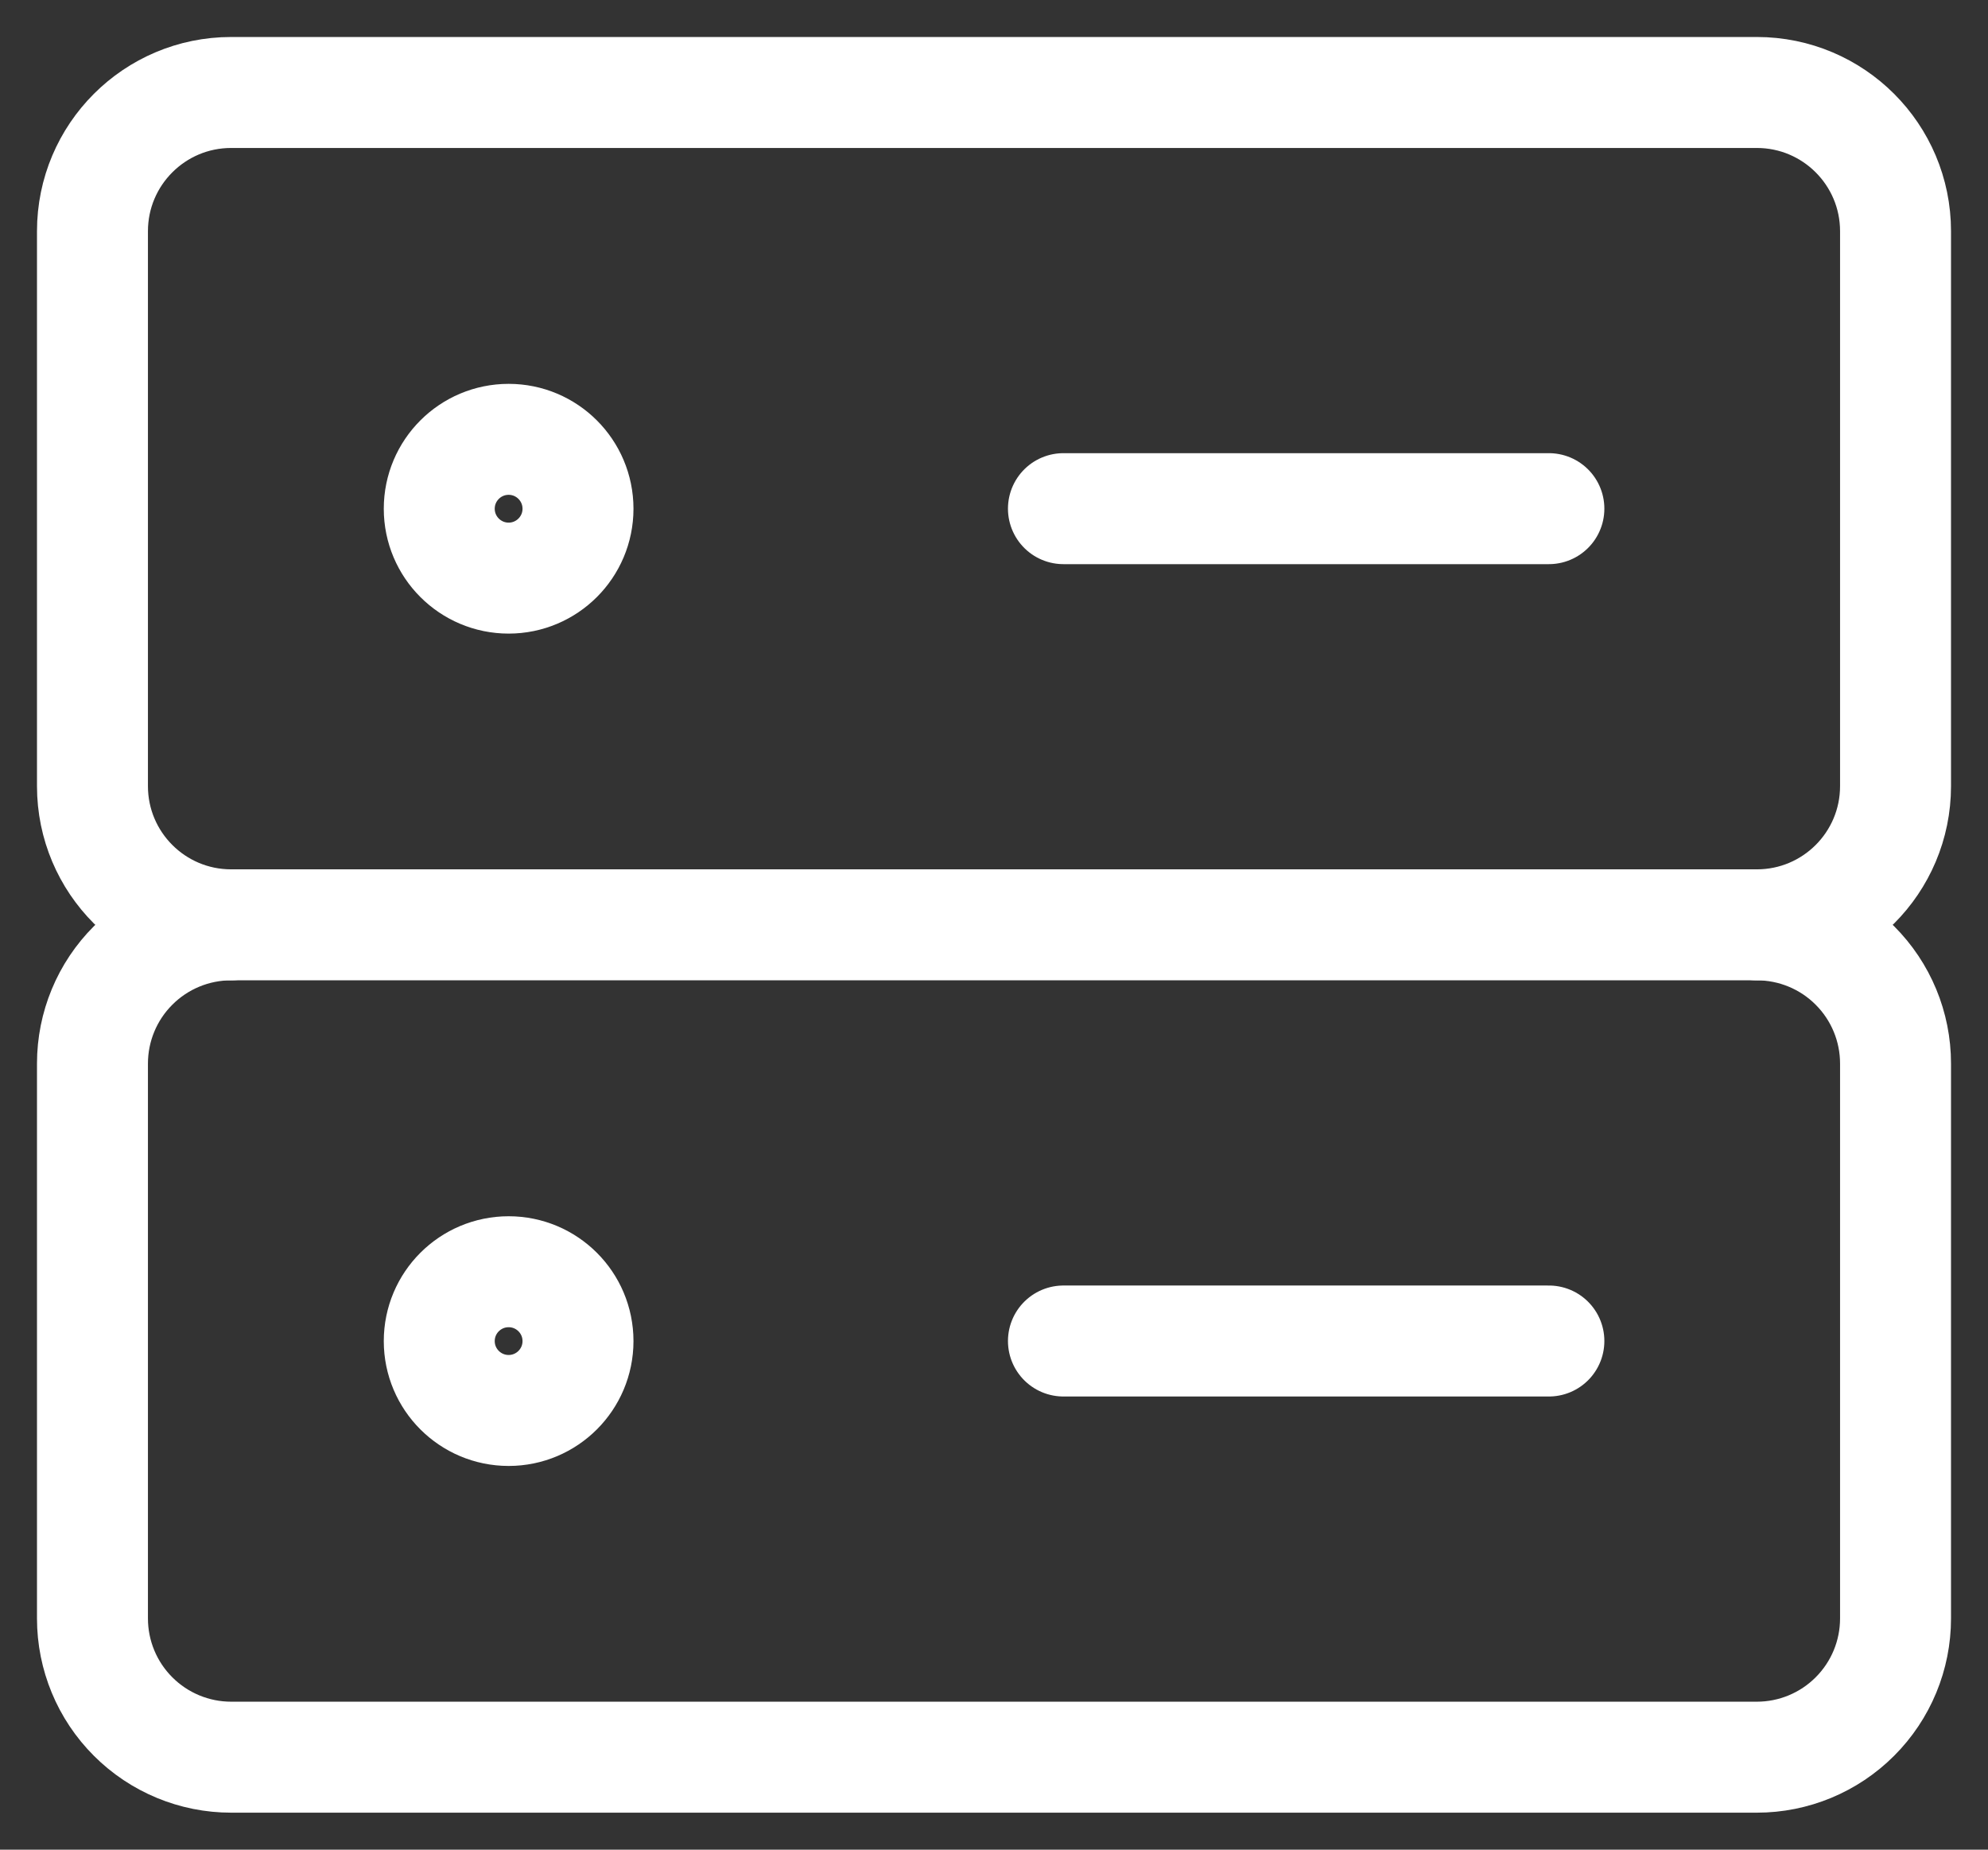
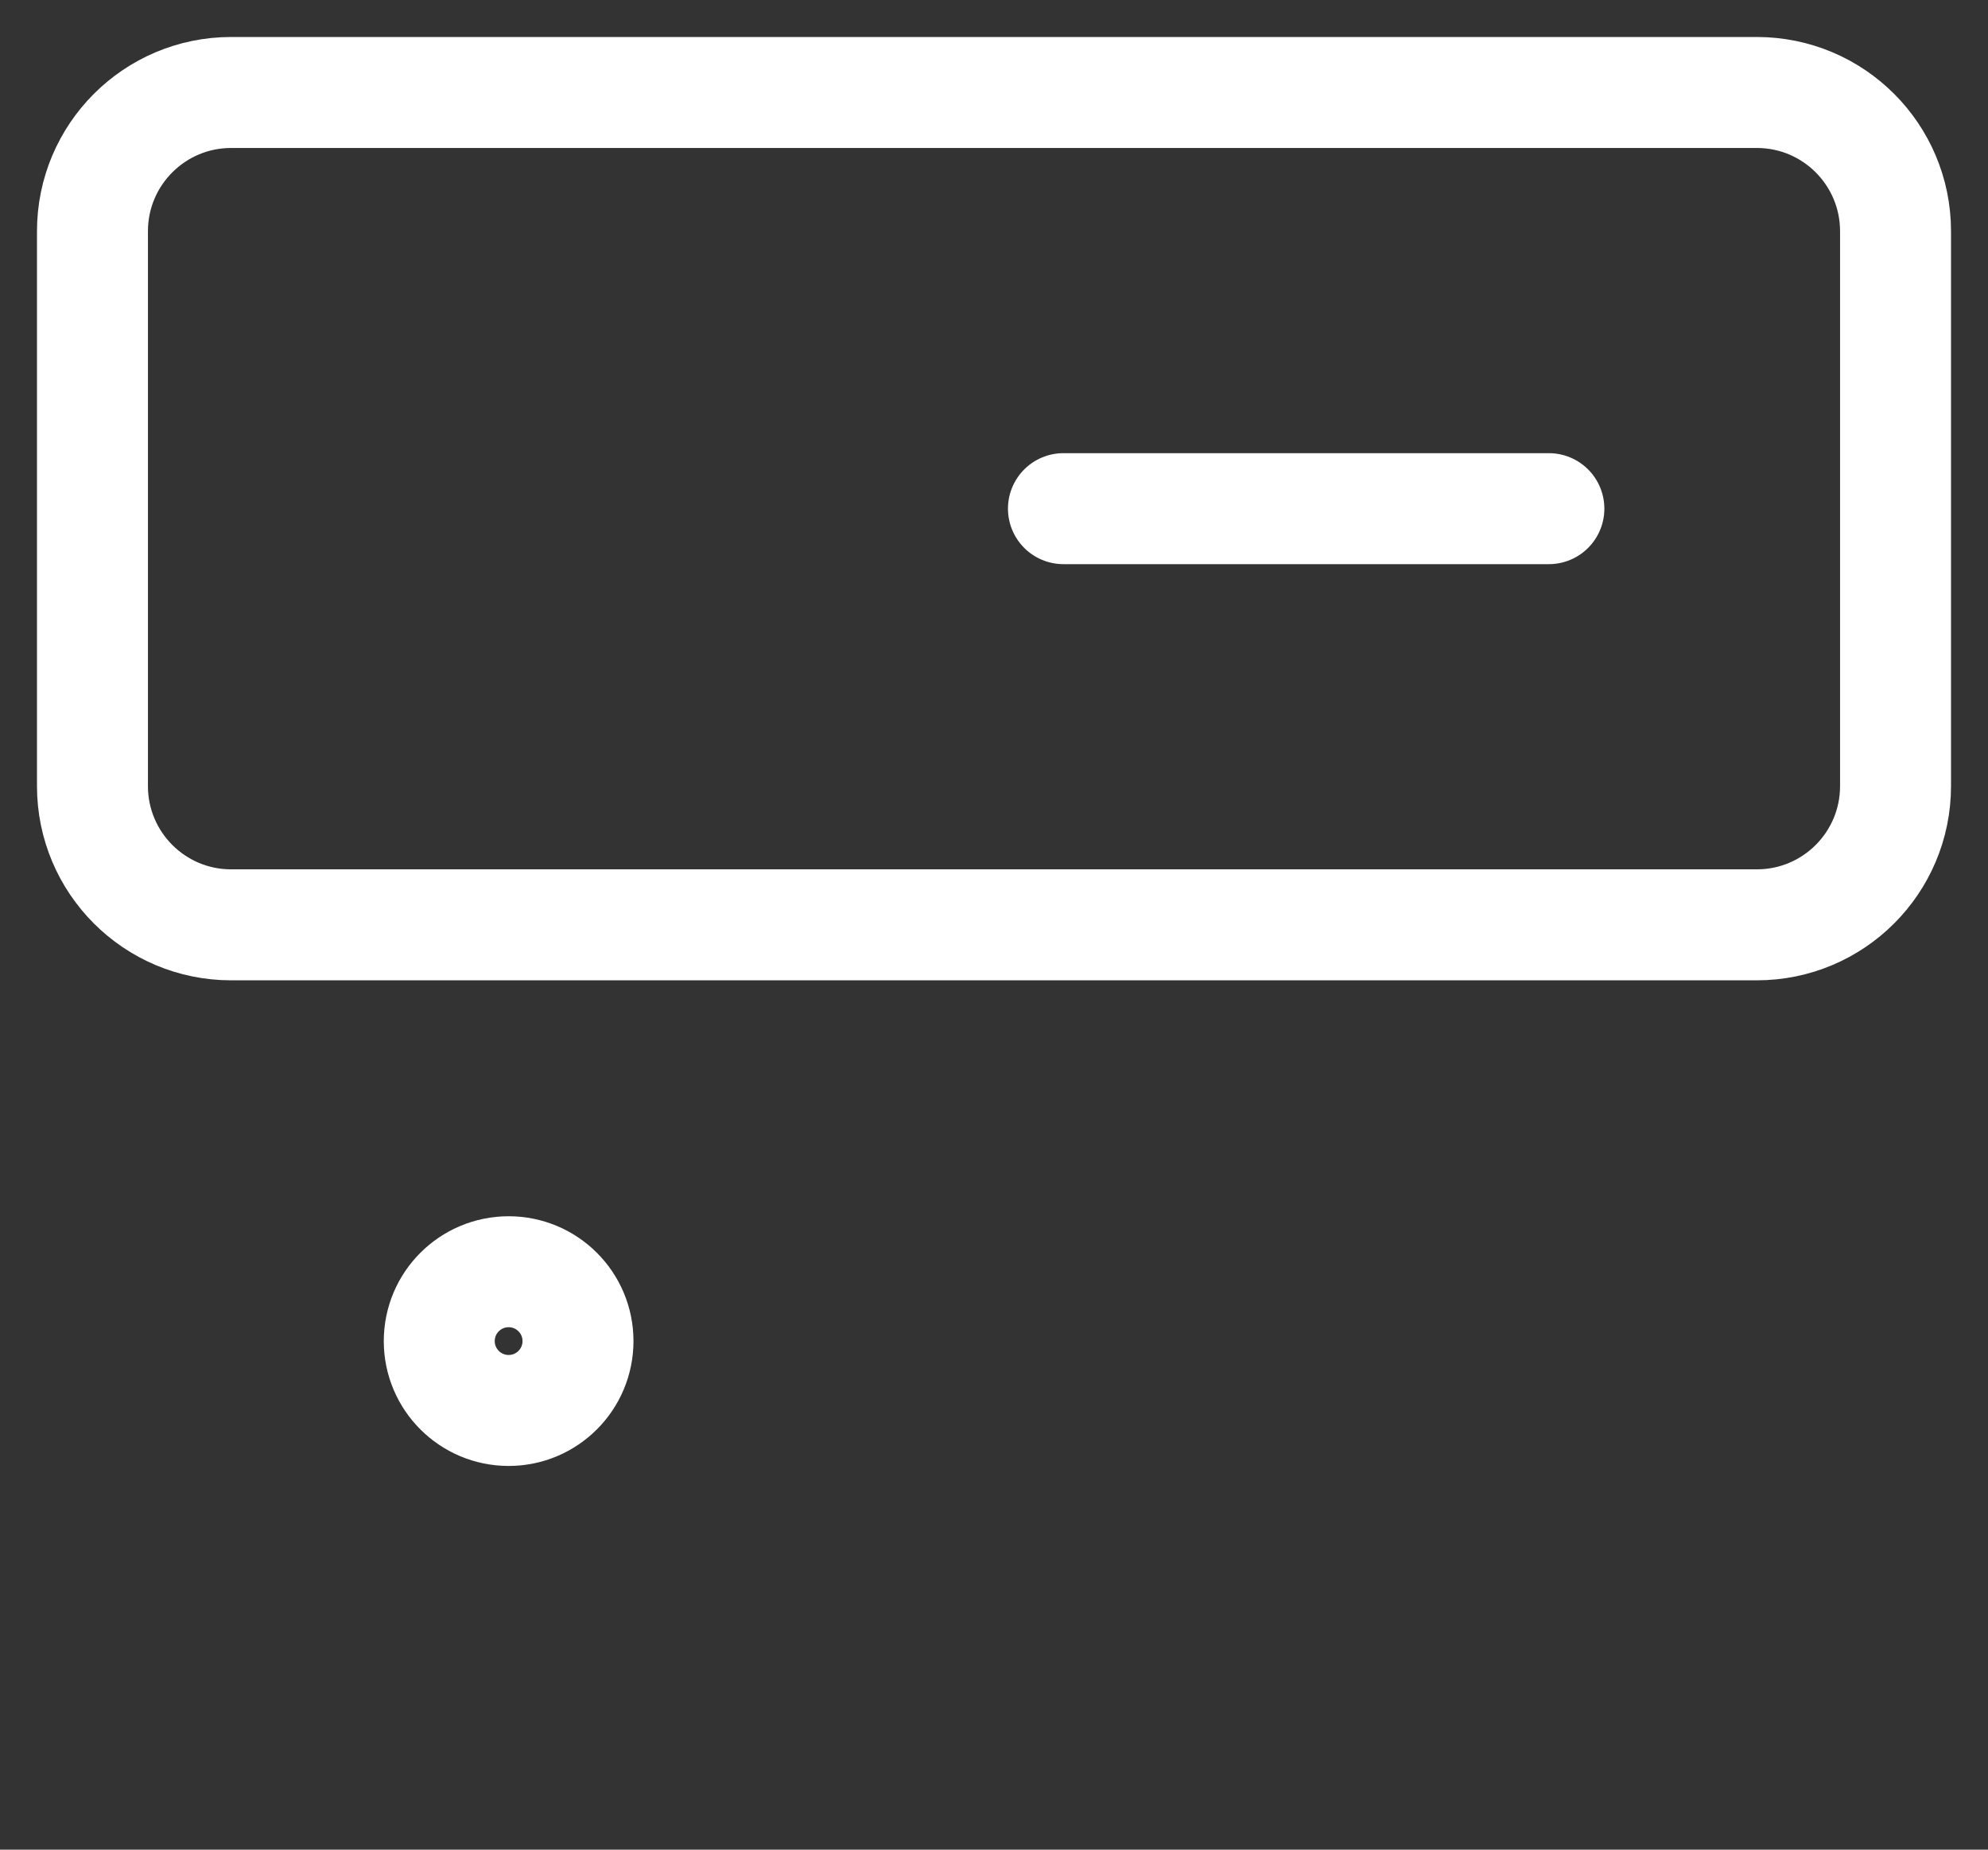
<svg xmlns="http://www.w3.org/2000/svg" width="43" height="40" viewBox="0 0 43 40" fill="none">
  <rect x="0" y="0" width="43" height="40" fill="#333333" stroke="none" />
  <path d="M38 2H5C3.343 2 2 3.343 2 5V17C2 18.657 3.343 20 5 20H38C39.657 20 41 18.657 41 17V5C41 3.343 39.657 2 38 2Z" stroke="white" stroke-width="2.4" stroke-linecap="round" stroke-linejoin="round" />
-   <path d="M11.002 12.502C11.83 12.502 12.502 11.83 12.502 11.002C12.502 10.173 11.83 9.501 11.002 9.501C10.173 9.501 9.501 10.173 9.501 11.002C9.501 11.83 10.173 12.502 11.002 12.502Z" stroke="white" stroke-width="2.4" stroke-linecap="round" stroke-linejoin="round" />
  <path d="M23.002 11H33.502" stroke="white" stroke-width="2.4" stroke-linecap="round" stroke-linejoin="round" />
-   <path d="M5 20C4.204 20 3.441 20.316 2.879 20.879C2.316 21.441 2 22.204 2 23V35C2 35.796 2.316 36.559 2.879 37.121C3.441 37.684 4.204 38 5 38H38C38.796 38 39.559 37.684 40.121 37.121C40.684 36.559 41 35.796 41 35V23C41 22.204 40.684 21.441 40.121 20.879C39.559 20.316 38.796 20 38 20" stroke="white" stroke-width="2.4" stroke-linecap="round" stroke-linejoin="round" />
  <path d="M11.002 30.502C11.83 30.502 12.502 29.83 12.502 29.002C12.502 28.173 11.83 27.502 11.002 27.502C10.173 27.502 9.501 28.173 9.501 29.002C9.501 29.83 10.173 30.502 11.002 30.502Z" stroke="white" stroke-width="2.4" stroke-linecap="round" stroke-linejoin="round" />
-   <path d="M23.002 29H33.502" stroke="white" stroke-width="2.4" stroke-linecap="round" stroke-linejoin="round" />
</svg>